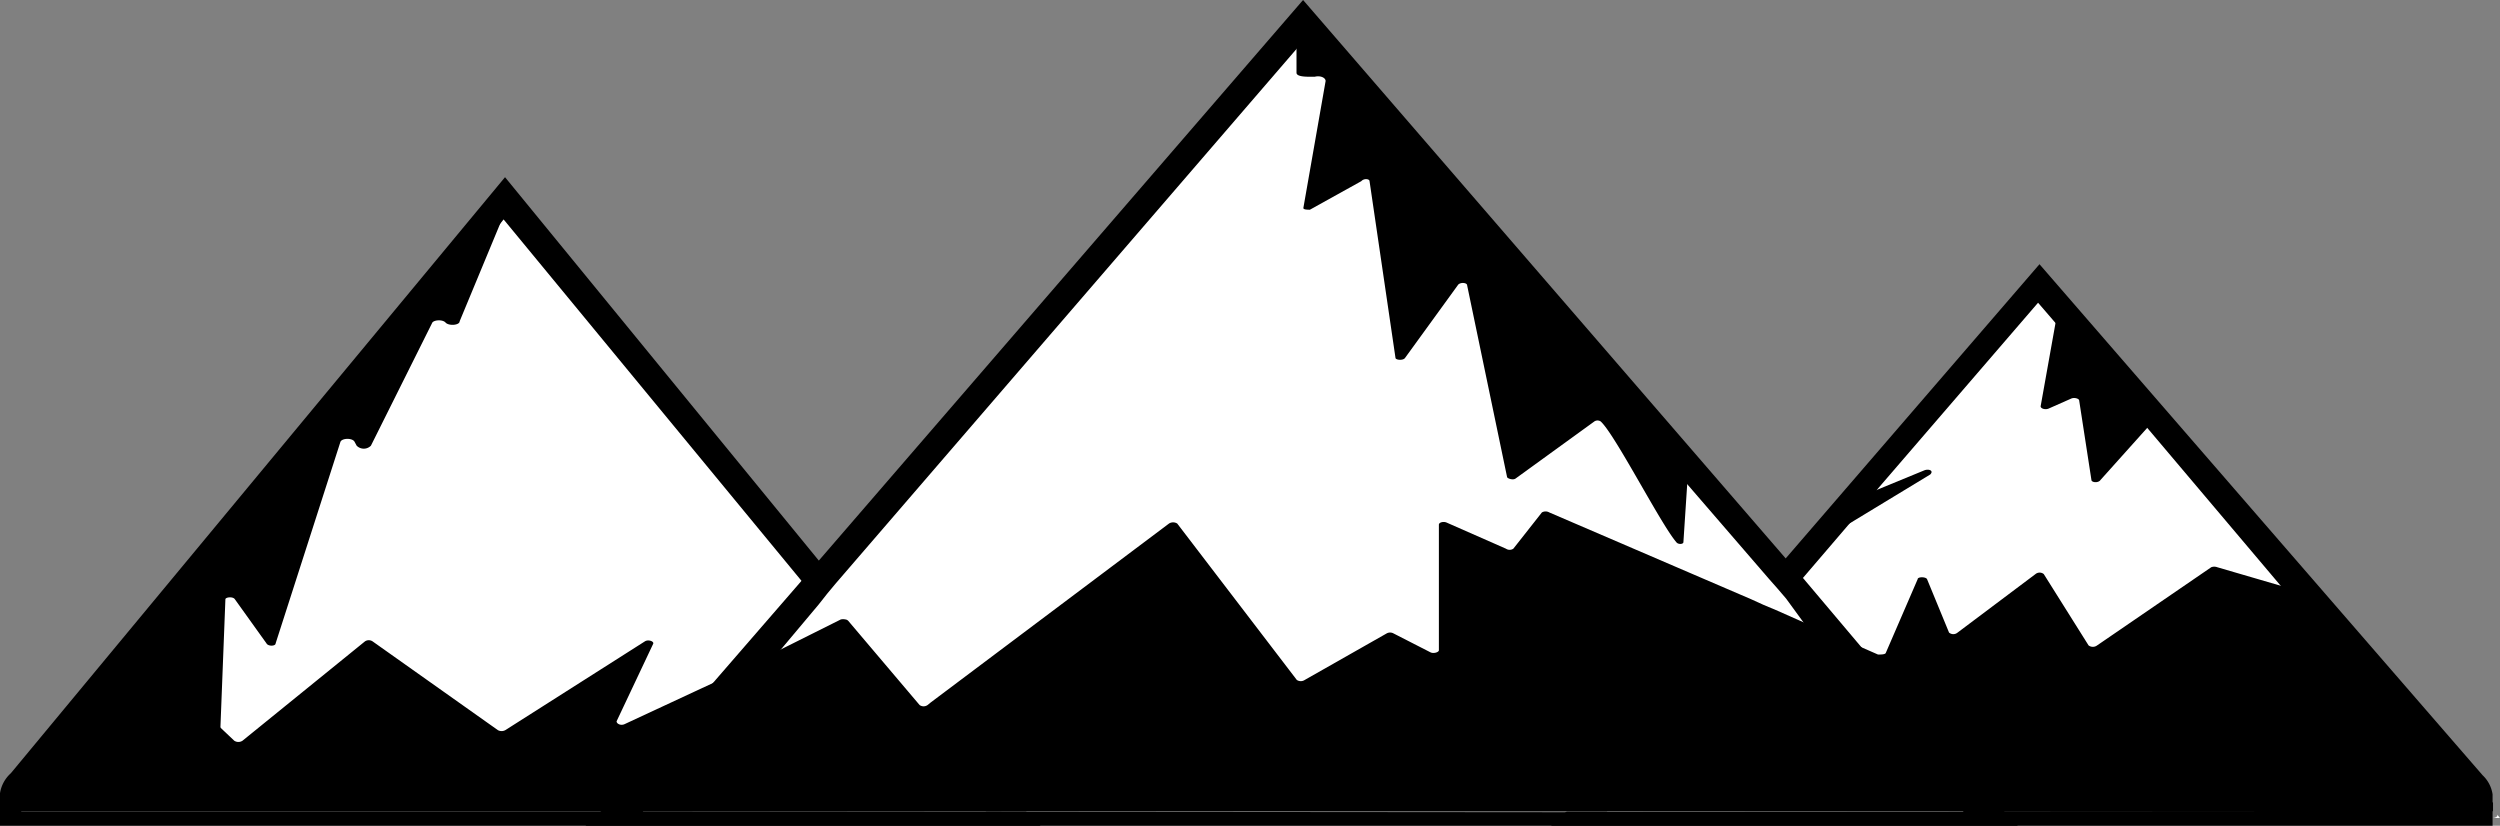
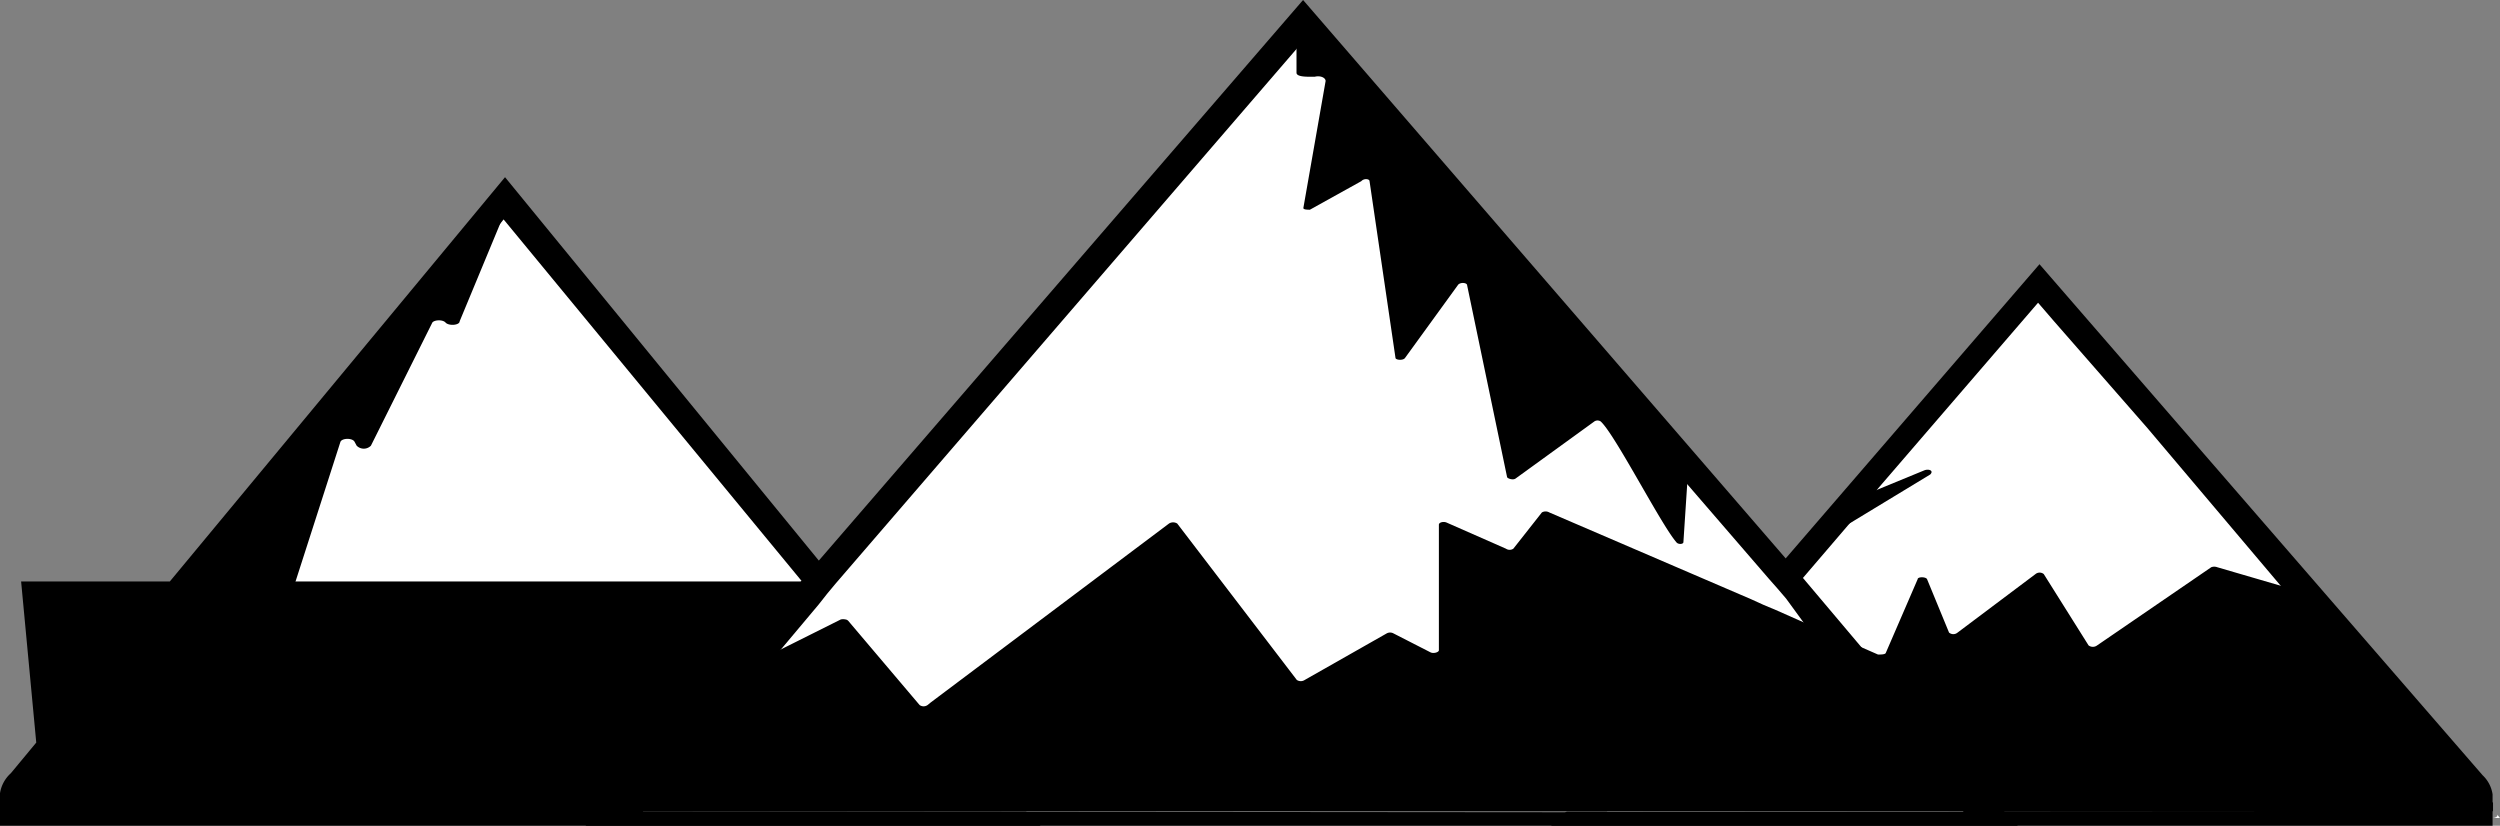
<svg xmlns="http://www.w3.org/2000/svg" viewBox="0 0 87.62 28.94">
  <rect x="0" y="0" width="87.62" height="28.94" fill="#808080" stroke="none" />
  <defs>
    <style>.cls-1{fill:#fff;}</style>
  </defs>
  <title>ico_newarrivals</title>
  <g id="レイヤー_2" data-name="レイヤー 2">
    <g id="レイヤー_1-2" data-name="レイヤー 1">
      <polygon class="cls-1" points="81.04 20.91 87.38 28.14 87.38 28.44 55.35 28.44 55.73 28.11 61.81 21.12 62.27 20.6 62.87 19.93 64.95 17.52 71.48 9.94 72.4 11.01 72.41 11.02 75.53 14.64 80.98 20.91 81.04 20.91" />
      <path class="cls-1" d="M87.62,28.67h-.27c.12,0,.2-.06.17-.12Z" />
      <path d="M71.48,9.26,62.56,19.6l-.29.35-.3.34-.6.69-6.23,7.24-.39.36-.39.36h33v-1.1a1.15,1.15,0,0,0-.35-.67ZM56.32,28.44l5.92-7,.33-.44.59-.71,1.67-1.95,1-1.23,5.6-6.5.56.65L75.26,15l4.86,5.75,6.52,7.67Z" />
      <path class="cls-1" d="M35.52,28.44H0v-.33l.8-.82s.07,0,.07,0h0l1-1.18s0,0,0,0L17.32,7.35l.33-.4L24,14.68l.21.24L28.4,20l.3.35.29.35.76.93,5.4,6.45Z" />
-       <path d="M36.1,28.58l-.37-.4-3-3.61-3.45-4.19L29,20l-.3-.35-11-13.44L.38,27.1a1.19,1.19,0,0,0-.38.7v1.14H36.47ZM1.41,27.51l1.42-1.78L17.54,7.83v0l.11-.14L28.11,20.38l.29.35.29.35.6.85,5.27,6.51H.74Z" />
+       <path d="M36.1,28.58l-.37-.4-3-3.61-3.45-4.19L29,20l-.3-.35-11-13.44L.38,27.1a1.19,1.19,0,0,0-.38.7v1.14H36.47ZM1.41,27.51l1.42-1.78L17.54,7.83v0l.11-.14L28.11,20.38H.74Z" />
      <polygon class="cls-1" points="21.55 28.44 45.67 0.46 69.79 28.44 21.55 28.44" />
      <path d="M70.38,28.58l-.38-.4-4.79-5.53-2-2.37-.3-.34-.3-.34L45.67,0l-17,19.68-.3.35-.29.34-3,3.46-3.79,4.39-.38.36-.39.36h50.2Zm-47.85-.14L27.17,23l1.52-1.81.3-.38.3-.36,16.38-19L59.16,17,62,20.29l.3.34.3.35.73,1,5.51,6.5Z" />
      <path d="M87.38,28.14v.3H0v-.33l.81-.84H.88l1-1.18,0,0,0,0,.87-.37,3.41-1.47a.27.27,0,0,1,.25,0l1.24,1.18.56.53a.26.26,0,0,0,.29,0l4.29-3.48a.24.24,0,0,1,.27,0l4.39,3.11a.27.27,0,0,0,.26,0l4.89-3.11c.12-.08.34,0,.29.09l-1.28,2.71c0,.09.15.16.28.1l3.16-1.47,1-.44h0l1-.55,2.12-1.06.3-.15a.38.38,0,0,1,.16,0,.16.16,0,0,1,.1.05l2.5,2.95a.24.24,0,0,0,.28,0l.11-.09,8.35-6.27a.27.27,0,0,1,.29,0l4.19,5.48a.25.25,0,0,0,.28,0L48.6,22.2a.25.25,0,0,1,.24,0l1.29.66c.11.06.3,0,.3-.07v-4.4c0-.08.15-.12.26-.08l2.09.92a.23.23,0,0,0,.26,0l1-1.27a.26.26,0,0,1,.26,0L61.37,21l.44.2.43.18,1.06.47,1,.42.95.42.57.25c.1,0,.24,0,.27-.05l1.12-2.59c0-.09.29-.09.33,0l.77,1.87a.23.23,0,0,0,.3,0l2.73-2.05a.23.23,0,0,1,.29,0l1.57,2.5a.25.25,0,0,0,.3,0l4-2.74a.3.3,0,0,1,.21,0l2.5.73.74.21s.06,0,.07,0H81Z" />
      <path d="M17.77,7.26l-1.66,4c0,.14-.37.17-.49.05h0c-.1-.12-.41-.1-.47,0L13,15.62a.35.35,0,0,1-.5,0l-.07-.13c-.07-.15-.45-.14-.5,0L9.66,22.55c0,.1-.26.11-.32,0L8.23,21c-.07-.1-.32-.07-.33,0l-.26,6.69c0,.06-.09.1-.19.09l-6.4-.4c-.09,0-.15-.06-.11-.11L17.22,7.42c.06-.08.57-.25.55-.16" />
-       <path d="M72.09,11.05l-.57,3.19c0,.08.16.13.28.08l.79-.35c.11-.05.27,0,.28.06l.43,2.79c0,.09.24.12.32,0l1.91-2.13a.06.06,0,0,0,0-.08L72.41,11c-.08-.09-.31-.07-.32,0" />
      <path d="M45.88,1.27,59.12,16.36l.05.05L59,19c0,.08-.19.09-.25,0-.55-.64-2.15-3.78-2.65-4.23a.2.2,0,0,0-.22,0l-2.76,2c-.09.07-.29,0-.3-.05L51.42,10c0-.1-.26-.12-.33,0l-1.85,2.55c-.07.09-.31.07-.33,0L48,6.35c0-.08-.19-.11-.29,0l-1.8,1c-.08,0-.23,0-.23-.06l.78-4.45c0-.12-.19-.2-.38-.15h-.13c-.18,0-.51,0-.51-.14V1.31c0-.1.37-.13.45,0" />
      <path d="M65,17.49l2.43-1c.16-.07.36,0,.22.14l-3,1.82c-.12.08-.35,0-.28-.1l.6-.84a.09.09,0,0,1,.06,0" />
    </g>
  </g>
</svg>